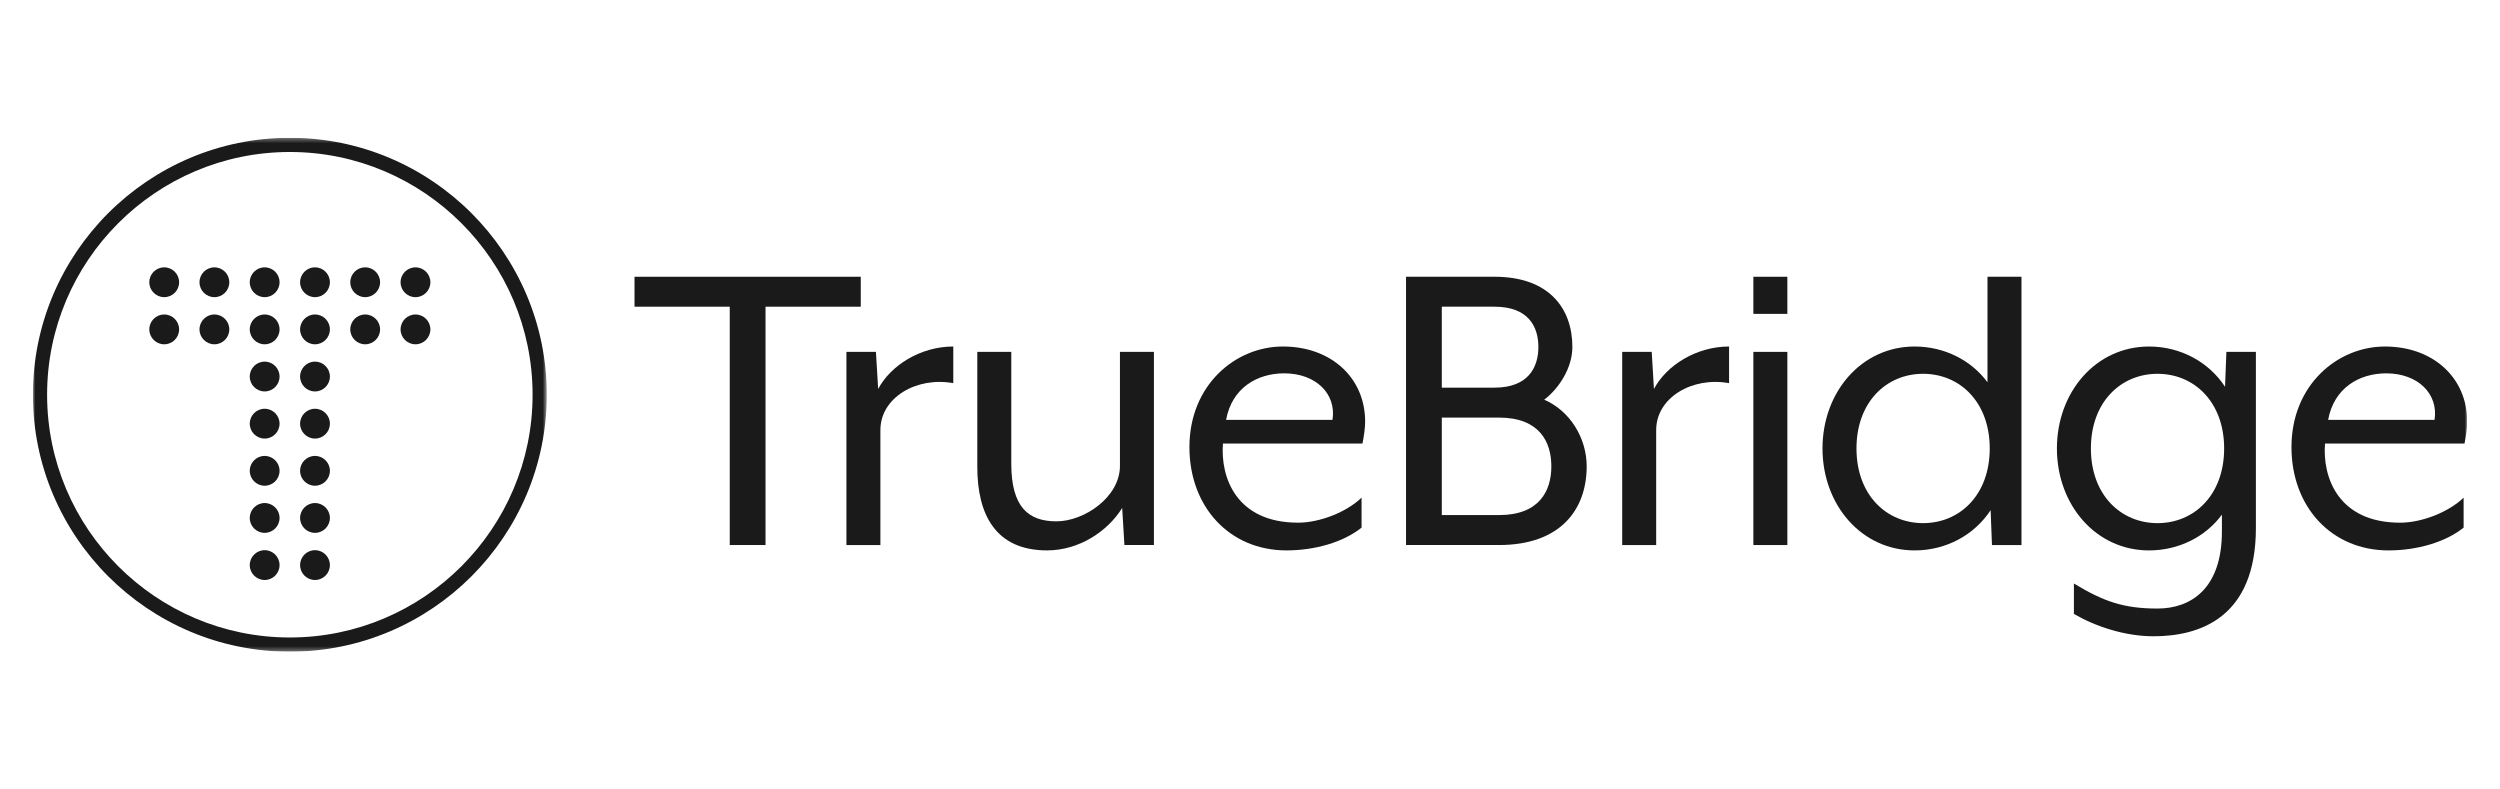
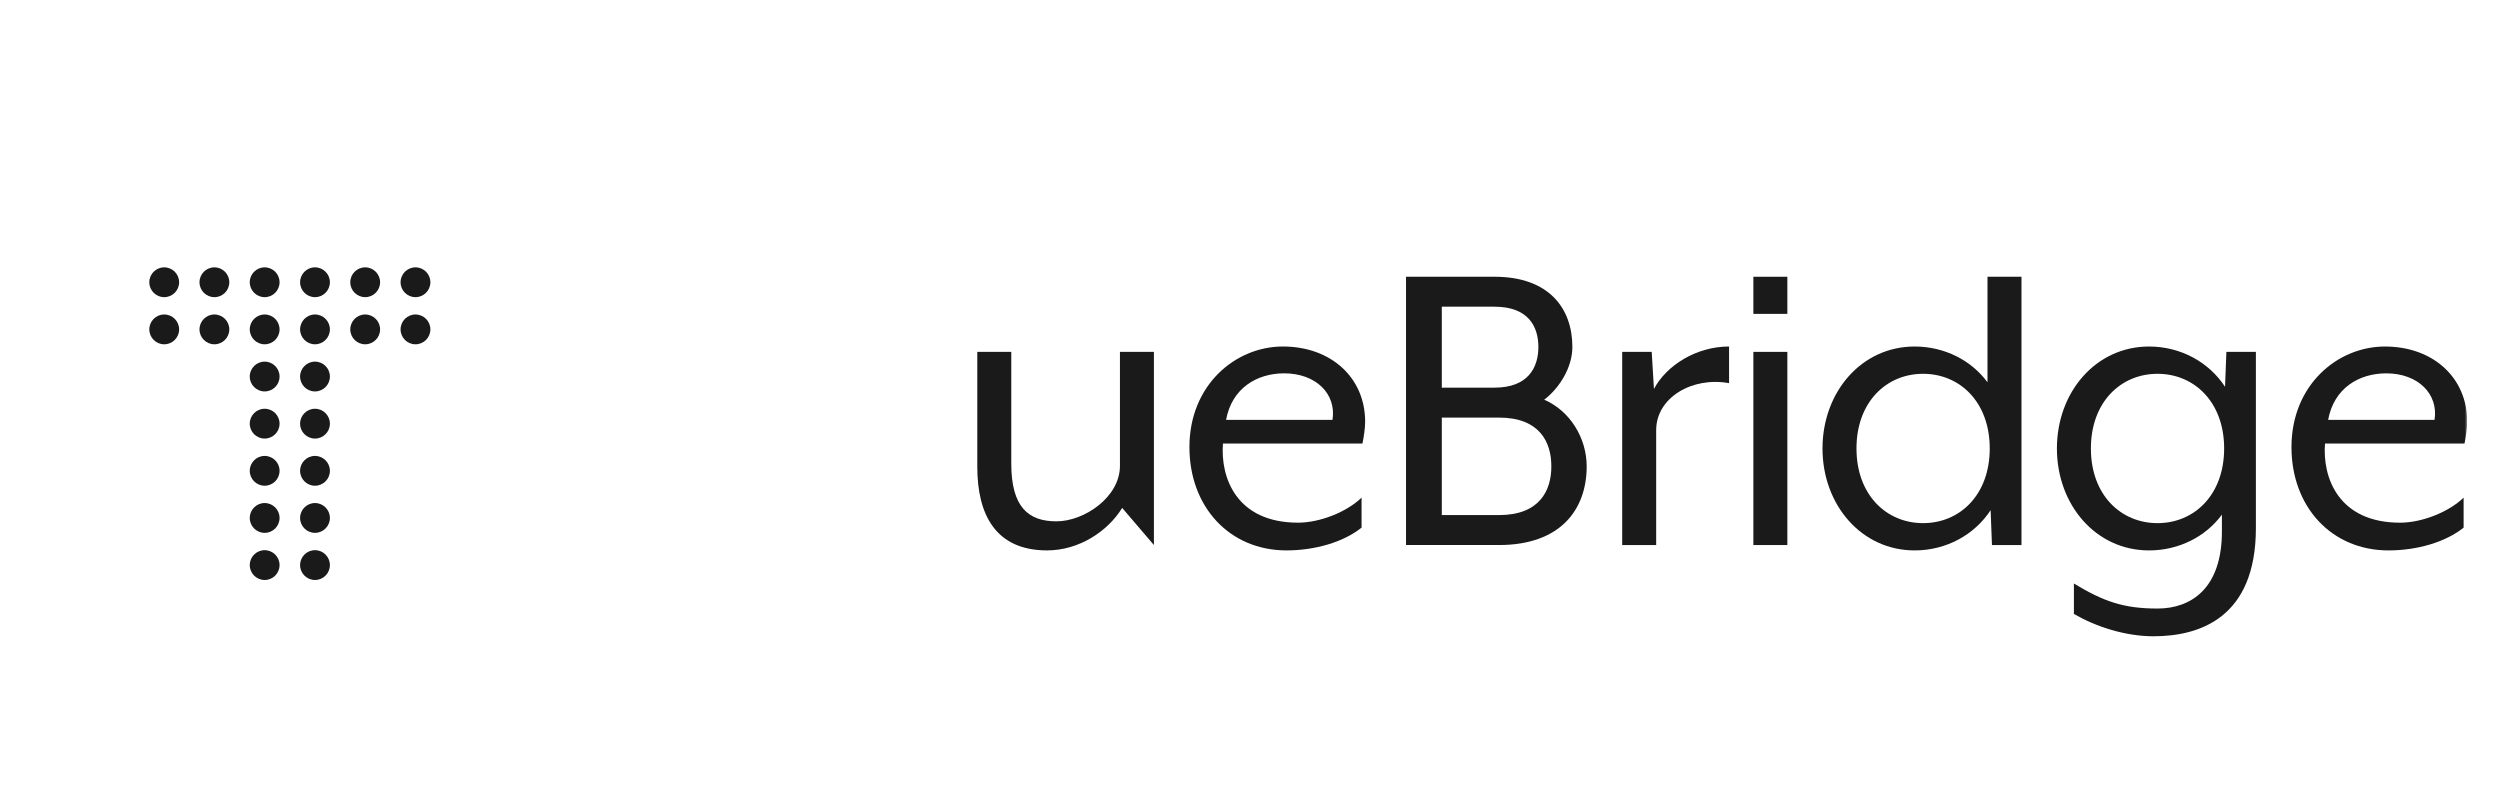
<svg xmlns="http://www.w3.org/2000/svg" width="532" height="168" viewBox="0 0 532 168" fill="none">
  <g clip-path="url(#clip0_978_2197)">
    <path fill-rule="evenodd" clip-rule="evenodd" d="M38.117 60.063C38.117 61.816 36.697 63.236 34.946 63.236C33.195 63.236 31.773 61.816 31.773 60.063C31.773 58.312 33.195 56.892 34.946 56.892C36.697 56.892 38.117 58.312 38.117 60.063Z" fill="#1A1A1A" />
    <path fill-rule="evenodd" clip-rule="evenodd" d="M48.797 60.063C48.797 61.816 47.377 63.236 45.626 63.236C43.873 63.236 42.453 61.816 42.453 60.063C42.453 58.312 43.873 56.892 45.626 56.892C47.377 56.892 48.797 58.312 48.797 60.063Z" fill="#1A1A1A" />
    <path fill-rule="evenodd" clip-rule="evenodd" d="M59.492 60.063C59.492 61.816 58.072 63.236 56.32 63.236C54.569 63.236 53.148 61.816 53.148 60.063C53.148 58.312 54.569 56.892 56.32 56.892C58.072 56.892 59.492 58.312 59.492 60.063Z" fill="#1A1A1A" />
    <path fill-rule="evenodd" clip-rule="evenodd" d="M70.203 60.063C70.203 61.816 68.783 63.236 67.032 63.236C65.28 63.236 63.859 61.816 63.859 60.063C63.859 58.312 65.28 56.892 67.032 56.892C68.783 56.892 70.203 58.312 70.203 60.063Z" fill="#1A1A1A" />
    <path fill-rule="evenodd" clip-rule="evenodd" d="M80.883 60.063C80.883 61.816 79.463 63.236 77.71 63.236C75.959 63.236 74.539 61.816 74.539 60.063C74.539 58.312 75.959 56.892 77.71 56.892C79.463 56.892 80.883 58.312 80.883 60.063Z" fill="#1A1A1A" />
    <path fill-rule="evenodd" clip-rule="evenodd" d="M91.586 60.063C91.586 61.816 90.166 63.236 88.413 63.236C86.662 63.236 85.242 61.816 85.242 60.063C85.242 58.312 86.662 56.892 88.413 56.892C90.166 56.892 91.586 58.312 91.586 60.063Z" fill="#1A1A1A" />
    <path fill-rule="evenodd" clip-rule="evenodd" d="M59.492 80.127C59.492 81.878 58.072 83.298 56.32 83.298C54.569 83.298 53.148 81.878 53.148 80.127C53.148 78.376 54.569 76.954 56.32 76.954C58.072 76.954 59.492 78.376 59.492 80.127Z" fill="#1A1A1A" />
    <path fill-rule="evenodd" clip-rule="evenodd" d="M70.203 80.127C70.203 81.878 68.783 83.298 67.032 83.298C65.28 83.298 63.859 81.878 63.859 80.127C63.859 78.376 65.28 76.954 67.032 76.954C68.783 76.954 70.203 78.376 70.203 80.127Z" fill="#1A1A1A" />
    <path fill-rule="evenodd" clip-rule="evenodd" d="M59.492 90.156C59.492 91.907 58.072 93.328 56.32 93.328C54.569 93.328 53.148 91.907 53.148 90.156C53.148 88.405 54.569 86.984 56.32 86.984C58.072 86.984 59.492 88.405 59.492 90.156Z" fill="#1A1A1A" />
    <path fill-rule="evenodd" clip-rule="evenodd" d="M70.203 90.156C70.203 91.907 68.783 93.328 67.032 93.328C65.28 93.328 63.859 91.907 63.859 90.156C63.859 88.405 65.28 86.984 67.032 86.984C68.783 86.984 70.203 88.405 70.203 90.156Z" fill="#1A1A1A" />
    <path fill-rule="evenodd" clip-rule="evenodd" d="M59.492 100.19C59.492 101.942 58.072 103.363 56.32 103.363C54.569 103.363 53.148 101.942 53.148 100.19C53.148 98.439 54.569 97.019 56.32 97.019C58.072 97.019 59.492 98.439 59.492 100.19Z" fill="#1A1A1A" />
    <path fill-rule="evenodd" clip-rule="evenodd" d="M70.203 100.19C70.203 101.942 68.783 103.363 67.032 103.363C65.28 103.363 63.859 101.942 63.859 100.19C63.859 98.439 65.28 97.019 67.032 97.019C68.783 97.019 70.203 98.439 70.203 100.19Z" fill="#1A1A1A" />
    <path fill-rule="evenodd" clip-rule="evenodd" d="M59.492 110.221C59.492 111.972 58.072 113.392 56.32 113.392C54.569 113.392 53.148 111.972 53.148 110.221C53.148 108.468 54.569 107.048 56.32 107.048C58.072 107.048 59.492 108.468 59.492 110.221Z" fill="#1A1A1A" />
    <path fill-rule="evenodd" clip-rule="evenodd" d="M70.203 110.221C70.203 111.972 68.783 113.392 67.032 113.392C65.28 113.392 63.859 111.972 63.859 110.221C63.859 108.468 65.28 107.048 67.032 107.048C68.783 107.048 70.203 108.468 70.203 110.221Z" fill="#1A1A1A" />
    <path fill-rule="evenodd" clip-rule="evenodd" d="M59.492 120.251C59.492 122.002 58.072 123.422 56.32 123.422C54.569 123.422 53.148 122.002 53.148 120.251C53.148 118.5 54.569 117.078 56.32 117.078C58.072 117.078 59.492 118.5 59.492 120.251Z" fill="#1A1A1A" />
    <path fill-rule="evenodd" clip-rule="evenodd" d="M70.203 120.251C70.203 122.002 68.783 123.422 67.032 123.422C65.28 123.422 63.859 122.002 63.859 120.251C63.859 118.5 65.28 117.078 67.032 117.078C68.783 117.078 70.203 118.5 70.203 120.251Z" fill="#1A1A1A" />
    <path fill-rule="evenodd" clip-rule="evenodd" d="M38.117 70.095C38.117 71.846 36.697 73.266 34.946 73.266C33.195 73.266 31.773 71.846 31.773 70.095C31.773 68.342 33.195 66.922 34.946 66.922C36.697 66.922 38.117 68.342 38.117 70.095Z" fill="#1A1A1A" />
    <path fill-rule="evenodd" clip-rule="evenodd" d="M48.797 70.095C48.797 71.846 47.377 73.266 45.626 73.266C43.873 73.266 42.453 71.846 42.453 70.095C42.453 68.342 43.873 66.922 45.626 66.922C47.377 66.922 48.797 68.342 48.797 70.095Z" fill="#1A1A1A" />
    <path fill-rule="evenodd" clip-rule="evenodd" d="M59.492 70.095C59.492 71.846 58.072 73.266 56.32 73.266C54.569 73.266 53.148 71.846 53.148 70.095C53.148 68.342 54.569 66.922 56.32 66.922C58.072 66.922 59.492 68.342 59.492 70.095Z" fill="#1A1A1A" />
    <path fill-rule="evenodd" clip-rule="evenodd" d="M70.203 70.095C70.203 71.846 68.783 73.266 67.032 73.266C65.28 73.266 63.859 71.846 63.859 70.095C63.859 68.342 65.28 66.922 67.032 66.922C68.783 66.922 70.203 68.342 70.203 70.095Z" fill="#1A1A1A" />
    <path fill-rule="evenodd" clip-rule="evenodd" d="M80.883 70.095C80.883 71.846 79.463 73.266 77.71 73.266C75.959 73.266 74.539 71.846 74.539 70.095C74.539 68.342 75.959 66.922 77.71 66.922C79.463 66.922 80.883 68.342 80.883 70.095Z" fill="#1A1A1A" />
    <path fill-rule="evenodd" clip-rule="evenodd" d="M91.586 70.095C91.586 71.846 90.166 73.266 88.413 73.266C86.662 73.266 85.242 71.846 85.242 70.095C85.242 68.342 86.662 66.922 88.413 66.922C90.166 66.922 91.586 68.342 91.586 70.095Z" fill="#1A1A1A" />
    <mask id="mask0_978_2197" style="mask-type:luminance" maskUnits="userSpaceOnUse" x="7" y="29" width="110" height="110">
-       <path d="M7 29.322H116.355V138.678H7V29.322Z" fill="white" />
-     </mask>
+       </mask>
    <g mask="url(#mask0_978_2197)">
      <path fill-rule="evenodd" clip-rule="evenodd" d="M61.678 32.344C33.195 32.344 10.022 55.517 10.022 84C10.022 112.483 33.195 135.656 61.678 135.656C90.161 135.656 113.334 112.483 113.334 84C113.334 55.517 90.161 32.344 61.678 32.344ZM61.678 138.678C31.529 138.678 7 114.151 7 84C7 53.851 31.529 29.322 61.678 29.322C91.828 29.322 116.356 53.851 116.356 84C116.356 114.151 91.828 138.678 61.678 138.678Z" fill="#1A1A1A" />
    </g>
-     <path fill-rule="evenodd" clip-rule="evenodd" d="M155.29 65.266H135.023V58.892H183.17V65.266H162.902V115.982H155.29V65.266Z" fill="#1A1A1A" />
-     <path fill-rule="evenodd" clip-rule="evenodd" d="M180.117 74.877H186.396L186.873 82.775C189.538 77.732 195.913 73.736 202.859 73.736V81.538C195.056 80.111 187.348 84.583 187.348 91.53V115.984H180.117V74.877Z" fill="#1A1A1A" />
-     <path fill-rule="evenodd" clip-rule="evenodd" d="M207.969 99.332V74.877H215.201V98.666C215.201 107.895 218.817 110.94 224.812 110.94C230.712 110.94 238.324 105.803 238.324 99.142V74.877H245.554V115.983H239.275L238.8 108.085C235.754 113.033 229.664 117.126 222.812 117.126C211.871 117.126 207.969 109.514 207.969 99.332Z" fill="#1A1A1A" />
+     <path fill-rule="evenodd" clip-rule="evenodd" d="M207.969 99.332V74.877H215.201V98.666C215.201 107.895 218.817 110.94 224.812 110.94C230.712 110.94 238.324 105.803 238.324 99.142V74.877H245.554V115.983L238.8 108.085C235.754 113.033 229.664 117.126 222.812 117.126C211.871 117.126 207.969 109.514 207.969 99.332Z" fill="#1A1A1A" />
    <path fill-rule="evenodd" clip-rule="evenodd" d="M283.558 89.341C284.414 83.823 280.038 79.446 273.281 79.446C267.477 79.446 262.148 82.585 260.911 89.341H283.558ZM253.109 95.146C253.109 81.919 262.91 73.736 272.996 73.736C283.273 73.736 290.503 80.397 290.503 89.722C290.503 91.15 290.218 92.957 289.933 94.384H260.245C259.674 101.615 263.1 111.225 276.231 111.225C280.893 111.225 286.602 108.943 289.742 105.898V112.273C285.841 115.412 279.752 117.126 273.756 117.126C261.674 117.126 253.109 107.896 253.109 95.146Z" fill="#1A1A1A" />
    <path fill-rule="evenodd" clip-rule="evenodd" d="M318.996 109.608C327.559 109.608 330.128 104.47 330.128 99.237C330.128 94.002 327.559 88.864 318.996 88.864H306.816V109.608H318.996ZM318.044 82.489C325.181 82.489 327.368 78.207 327.368 73.83C327.368 69.453 325.181 65.266 318.044 65.266H306.816V82.489H318.044ZM299.203 58.892H318.044C329.651 58.892 334.601 65.647 334.601 73.83C334.601 78.207 331.841 82.584 328.607 85.058C334.125 87.438 337.646 93.241 337.646 99.237C337.646 108.467 332.031 115.982 318.996 115.982H299.203V58.892Z" fill="#1A1A1A" />
    <path fill-rule="evenodd" clip-rule="evenodd" d="M345.203 74.877H351.484L351.959 82.775C354.624 77.732 360.999 73.736 367.945 73.736V81.538C360.143 80.111 352.435 84.583 352.435 91.53V115.984H345.203V74.877Z" fill="#1A1A1A" />
    <mask id="mask1_978_2197" style="mask-type:luminance" maskUnits="userSpaceOnUse" x="7" y="29" width="518" height="110">
      <path d="M7 138.678H525V29.322H7V138.678Z" fill="white" />
    </mask>
    <g mask="url(#mask1_978_2197)">
      <path fill-rule="evenodd" clip-rule="evenodd" d="M373.117 115.985H380.348V74.879H373.117V115.985ZM373.117 66.793H380.348V58.895H373.117V66.793Z" fill="#1A1A1A" />
      <path fill-rule="evenodd" clip-rule="evenodd" d="M423.415 95.434C423.415 85.538 417.038 79.544 409.236 79.544C401.434 79.544 395.059 85.538 395.059 95.434C395.059 105.329 401.434 111.323 409.236 111.323C417.038 111.323 423.415 105.329 423.415 95.434ZM387.828 95.434C387.828 83.443 396.106 73.738 407.429 73.738C413.803 73.738 419.512 76.688 422.938 81.351V58.895H430.17V115.987H423.89L423.605 108.564C420.179 113.798 414.184 117.128 407.429 117.128C396.106 117.128 387.828 107.424 387.828 95.434Z" fill="#1A1A1A" />
      <path fill-rule="evenodd" clip-rule="evenodd" d="M473.298 95.435C473.298 85.54 466.922 79.545 459.119 79.545C451.319 79.545 444.943 85.54 444.943 95.435C444.943 105.33 451.319 111.324 459.119 111.324C466.922 111.324 473.298 105.33 473.298 95.435ZM441.327 130.642V124.171C447.608 127.977 451.888 129.499 459.119 129.499C466.256 129.499 472.821 125.217 472.821 113.133V109.517C469.397 114.179 463.687 117.129 457.313 117.129C445.989 117.129 437.711 107.425 437.711 95.435C437.711 83.445 445.989 73.739 457.313 73.739C464.069 73.739 470.063 77.07 473.489 82.305L473.774 74.882H480.053V112.372C480.053 131.403 468.161 135.399 458.264 135.399C452.173 135.399 445.894 133.305 441.327 130.642Z" fill="#1A1A1A" />
      <path fill-rule="evenodd" clip-rule="evenodd" d="M518.073 89.344C518.929 83.826 514.554 79.449 507.797 79.449C501.992 79.449 496.664 82.588 495.428 89.344H518.073ZM487.625 95.148C487.625 81.922 497.425 73.739 507.51 73.739C517.788 73.739 525.019 80.4 525.019 89.725C525.019 91.153 524.734 92.96 524.449 94.387H494.76C494.189 101.618 497.615 111.228 510.747 111.228C515.409 111.228 521.118 108.946 524.258 105.901V112.276C520.357 115.415 514.266 117.129 508.272 117.129C496.188 117.129 487.625 107.898 487.625 95.148Z" fill="#1A1A1A" />
    </g>
  </g>
  <defs>
    <clipPath id="clip0_978_2197">
      <rect width="518" height="109.356" fill="white" transform="translate(7 29.322)" />
    </clipPath>
  </defs>
</svg>